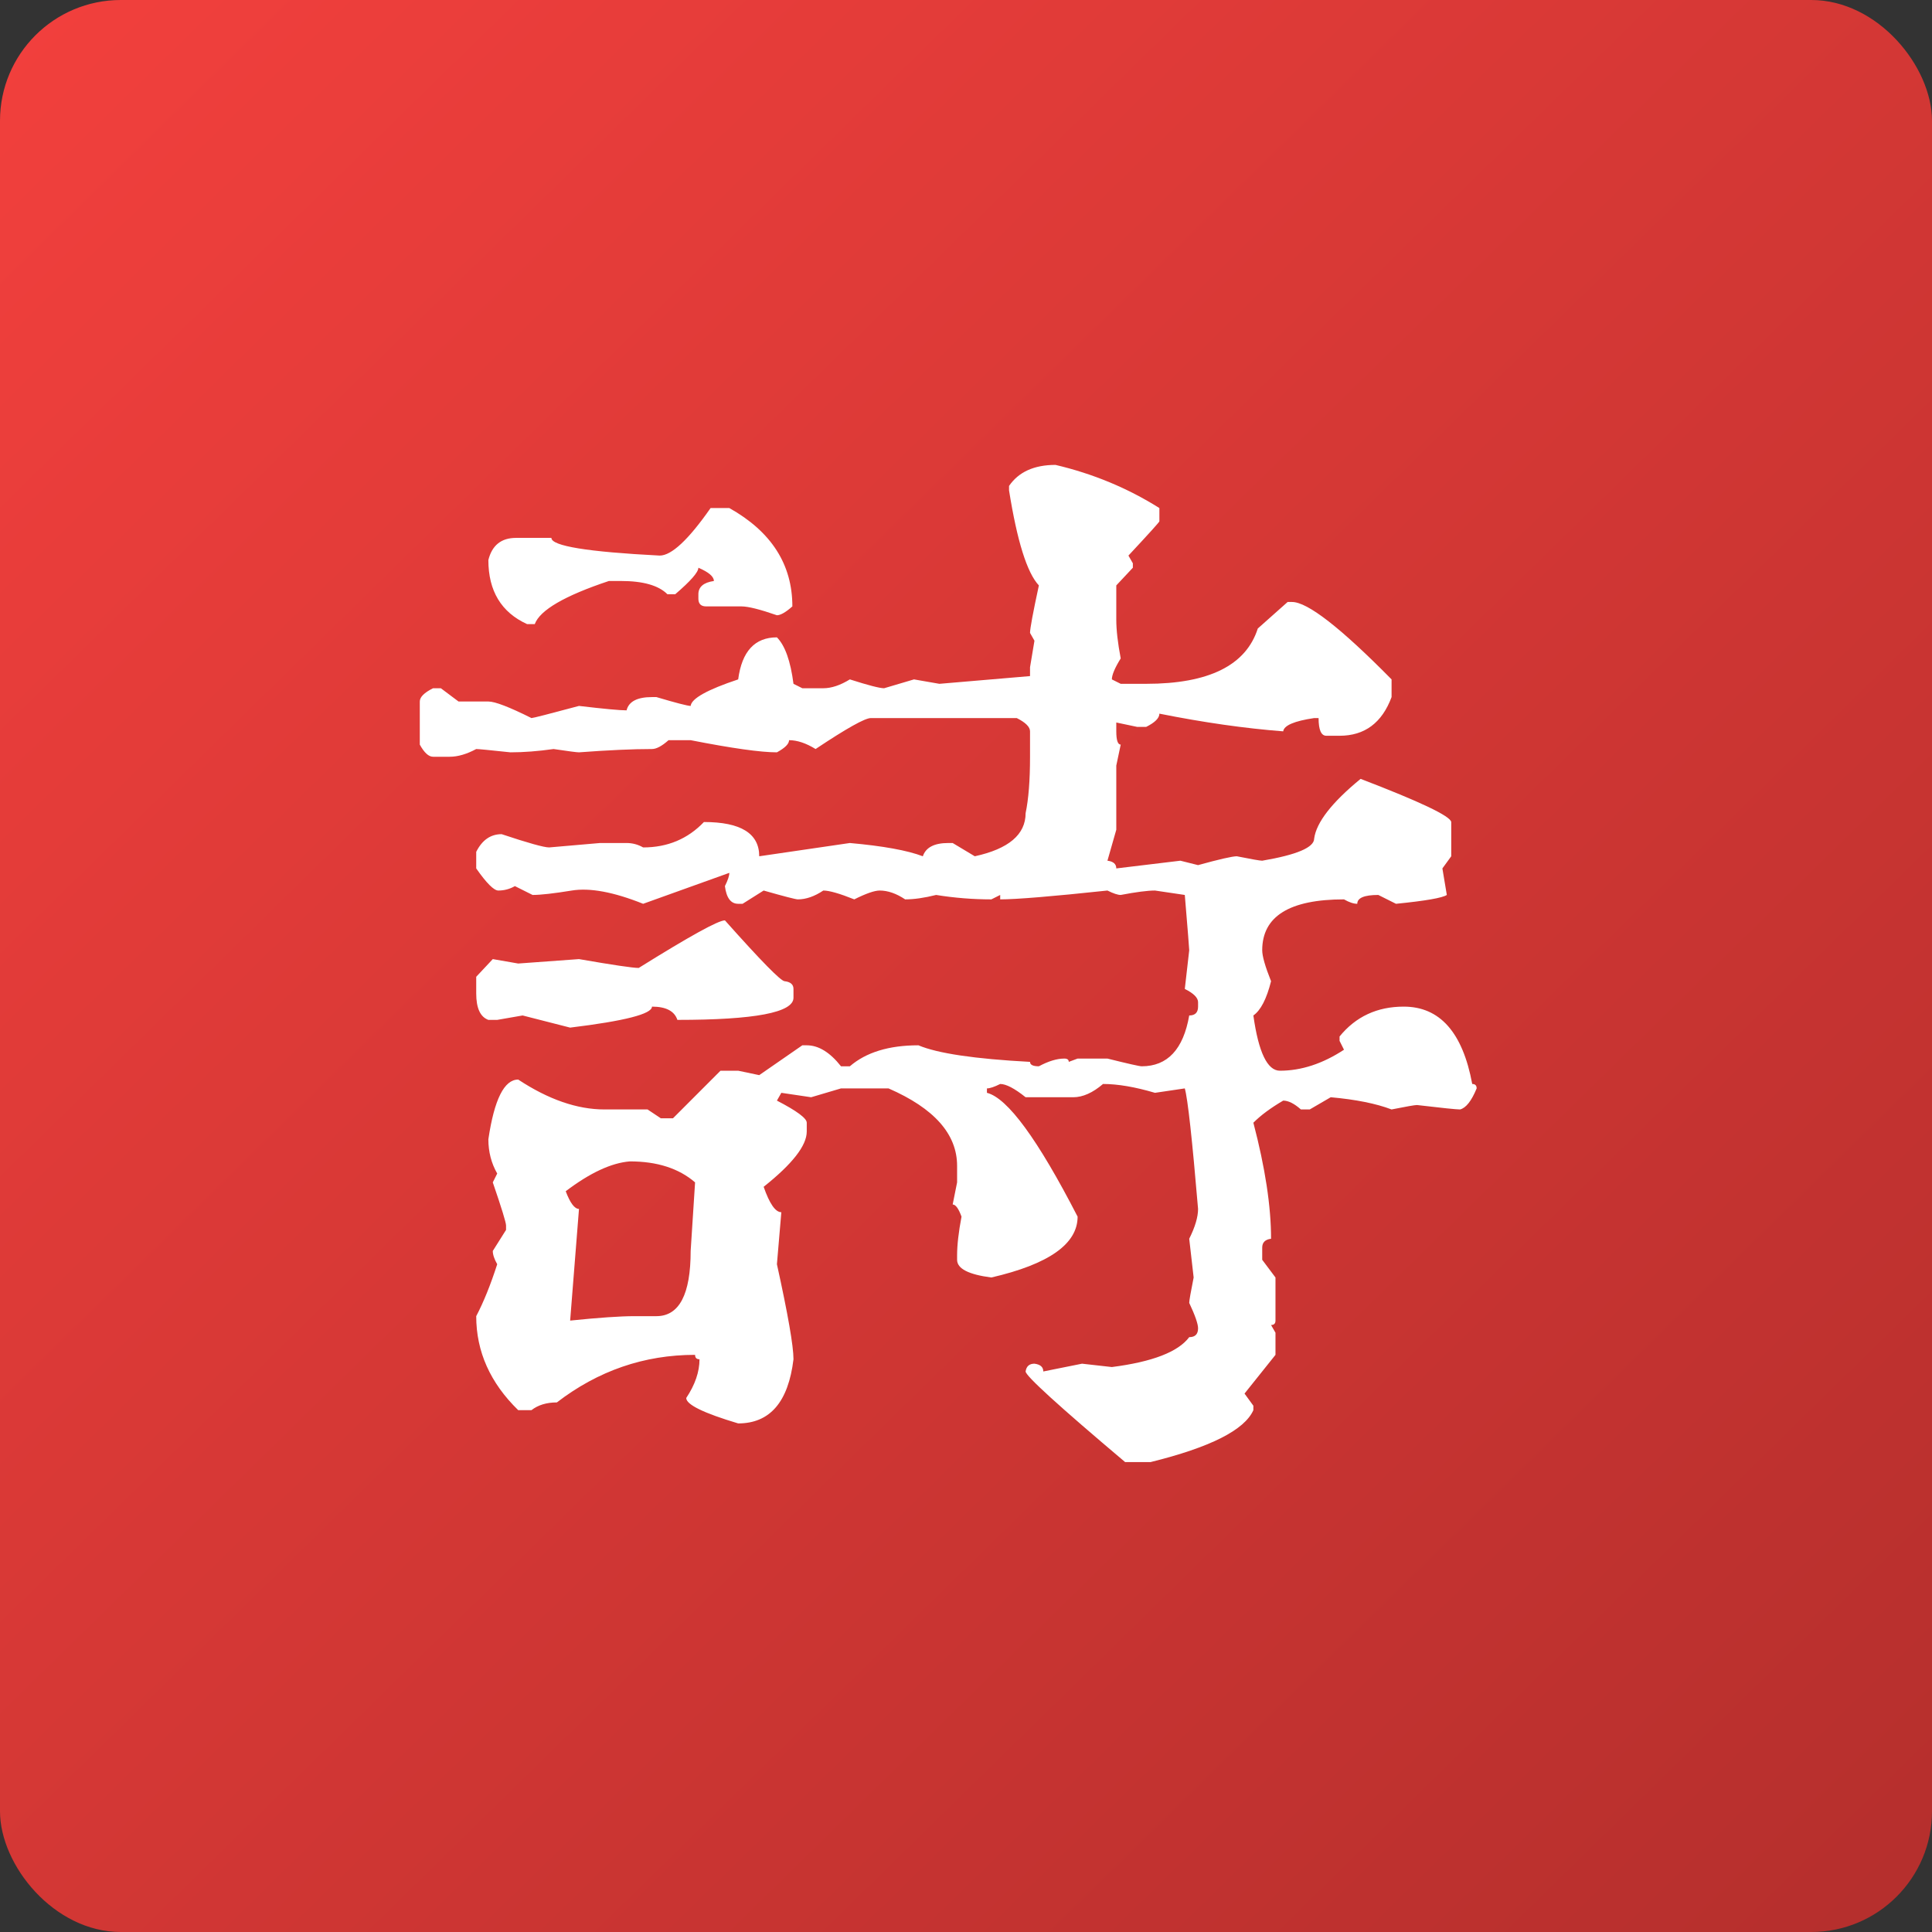
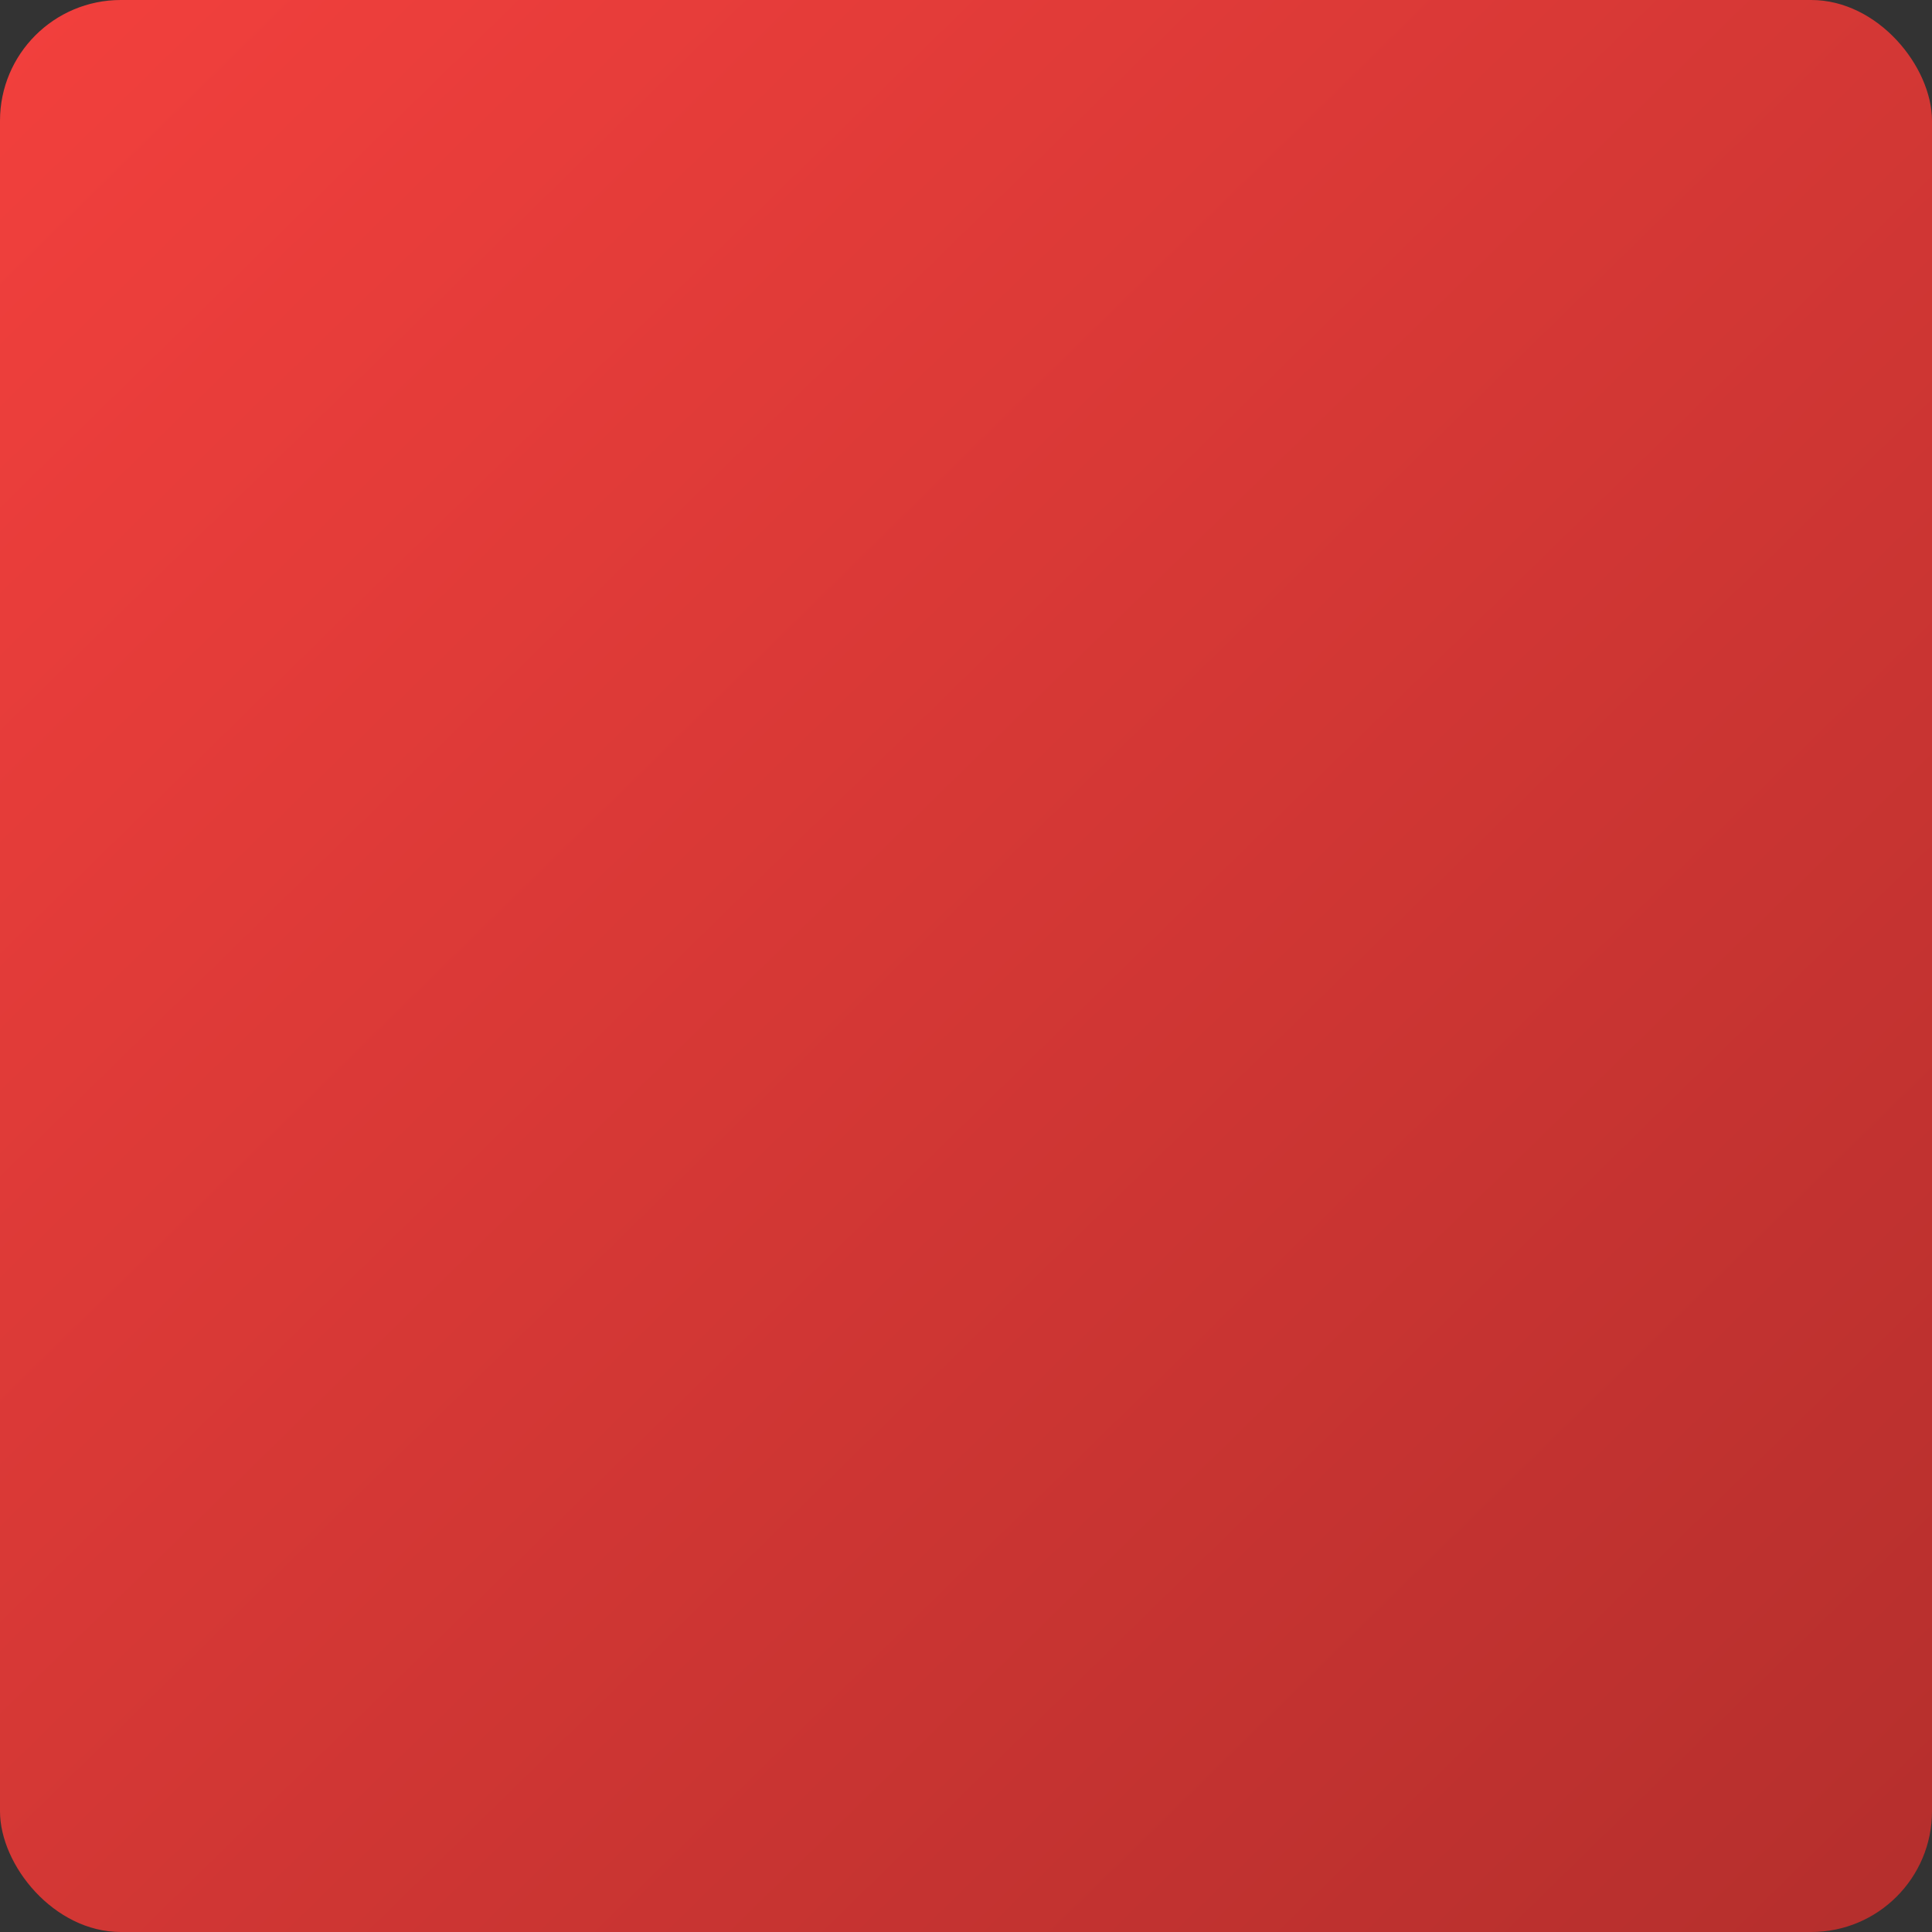
<svg xmlns="http://www.w3.org/2000/svg" fill="none" version="1.1" width="512" height="512" viewBox="0 0 512 512">
  <rect x="0" y="0" width="512" height="512" fill="#333333" stroke="none" />
  <defs>
    <linearGradient x1="1.302" y1="1.343" x2="-0.13" y2="-0.119" id="master_svg0_9_0390">
      <stop offset="4.108%" stop-color="#A42A28" stop-opacity="1" />
      <stop offset="100%" stop-color="#FA423F" stop-opacity="1" />
    </linearGradient>
  </defs>
  <g style="mix-blend-mode:passthrough">
    <g style="mix-blend-mode:passthrough">
      <rect x="0" y="0" width="512" height="512" rx="32" fill="url(#master_svg0_9_0390)" fill-opacity="1" />
    </g>
    <g style="mix-blend-mode:passthrough">
-       <path d="M279.719,123.203Q294.656,126.719,307.25,134.641L307.25,138.156Q307.25,138.438,299.047,147.234L300.219,149.281L300.219,150.453L295.828,155.141L295.828,164.219Q295.828,168.328,297,174.484Q294.656,178.281,294.656,180.047L297,181.219L303.734,181.219Q328.641,181.219,333.328,166.562L341.234,159.531L342.406,159.531Q348.562,159.531,368.781,180.047L368.781,184.734Q364.969,194.984,355,194.984L351.484,194.984Q349.438,194.984,349.438,190.297L348.266,190.297Q340.359,191.469,340.062,193.812Q324.828,192.641,307.25,189.125Q307.25,190.891,303.734,192.641L301.391,192.641L295.828,191.469L295.828,193.812Q295.828,197.328,297,197.328L295.828,202.891L295.828,219.891L293.484,228.094Q295.828,228.391,295.828,230.141L312.812,228.094L317.5,229.266Q326,226.922,327.766,226.922Q333.625,228.094,334.5,228.094Q348.266,225.75,348.266,222.234Q349.141,215.781,360.578,206.406Q384.297,215.5,384.594,217.844L384.594,226.922L382.25,230.141L383.422,237.172Q381.672,238.344,369.953,239.516L365.266,237.172Q359.688,237.172,359.688,239.516Q358.234,239.516,356.172,238.344Q334.5,238.344,334.5,251.828Q334.5,254.172,336.844,260.031Q335.078,267.062,332.156,269.109Q334.203,283.75,339.188,283.75Q347.688,283.75,356.172,278.188L355,275.844L355,274.672Q361.453,266.766,372,266.766Q386.359,266.766,390.156,287.266Q391.328,287.266,391.328,288.438Q389.281,293.422,386.938,294.016Q385.469,294.016,375.516,292.844Q374.641,292.844,368.781,294.016Q362.625,291.672,352.656,290.781L347.094,294.016L344.75,294.016Q342.109,291.672,340.062,291.672Q335.078,294.594,332.156,297.531Q336.844,315.391,336.844,328.281Q334.5,328.578,334.5,330.625L334.5,333.859L338.016,338.547L338.016,349.969Q338.016,351.141,336.844,351.141L338.016,353.188L338.016,359.047L329.812,369.312L332.156,372.531L332.156,373.703Q328.641,381.609,304.906,387.469L298.172,387.469Q271.797,365.203,271.797,363.453Q272.094,361.391,274.141,361.391Q276.484,361.688,276.484,363.453L286.75,361.391L294.656,362.281Q310.766,360.219,315.156,354.359Q317.5,354.359,317.5,352.016Q317.5,350.266,315.156,345.281Q315.156,344.406,316.328,338.547L315.156,328.281Q317.5,323.594,317.5,320.375Q315.156,292.547,313.984,288.438L306.078,289.609Q298.172,287.266,292.312,287.266Q288.203,290.781,284.406,290.781L271.797,290.781Q267.406,287.266,265.062,287.266Q262.719,288.438,261.547,288.438L261.547,289.609Q269.75,291.672,285.578,322.422Q285.578,333.266,262.719,338.547Q253.641,337.375,253.641,333.859L253.641,332.688Q253.641,328.578,254.812,322.422Q253.641,319.203,252.469,319.203L253.641,313.344L253.641,308.953Q253.641,296.359,235.469,288.438L222.875,288.438L214.969,290.781L207.062,289.609L205.891,291.672Q213.797,295.766,213.797,297.531L213.797,299.875Q213.797,305.438,202.375,314.516Q204.719,321.25,207.062,321.25L205.891,335.031Q210.281,354.953,210.281,360.219Q208.234,377.219,195.625,377.219Q181.859,373.109,181.859,370.484Q185.375,365.203,185.375,360.219Q184.203,360.219,184.203,359.047Q163.984,359.047,147.578,371.656Q143.484,371.656,140.844,373.703L137.328,373.703Q126.203,362.859,126.203,348.797Q129.125,343.234,131.766,335.031Q130.594,332.969,130.594,331.516L134.109,325.938L134.109,324.766Q134.109,323.594,130.594,313.344L131.766,311Q129.422,306.906,129.422,301.922Q131.766,286.094,137.328,286.094Q149.344,294.016,160.188,294.016L171.609,294.016L175.125,296.359L178.344,296.359L190.938,283.75L195.625,283.75L201.203,284.922L212.625,277.016L213.797,277.016Q218.484,277.016,222.875,282.578L225.219,282.578Q231.672,277.016,243.391,277.016Q251,280.234,272.969,281.406Q272.969,282.578,275.312,282.578Q279.125,280.531,282.062,280.531Q283.234,280.531,283.234,281.406L285.578,280.531L293.484,280.531Q301.688,282.578,302.562,282.578Q312.812,282.578,315.156,269.109Q317.5,269.109,317.5,266.766L317.5,265.594Q317.5,263.828,313.984,262.078L315.156,251.828Q315.156,251.234,313.984,237.172L306.078,236Q303.156,236,297,237.172Q295.828,237.172,293.484,236Q271.516,238.344,265.062,238.344L265.062,237.172L262.719,238.344Q255.391,238.344,248.078,237.172Q243.391,238.344,239.875,238.344Q236.359,236,233.125,236Q231.078,236,226.391,238.344Q220.531,236,218.188,236Q214.672,238.344,211.453,238.344Q210.578,238.344,202.375,236L196.797,239.516L195.625,239.516Q192.703,239.516,192.109,234.828Q193.281,232.484,193.281,231.312L170.438,239.516Q158.719,234.828,151.531,236Q144.359,237.172,141.141,237.172L136.453,234.828Q134.406,236,132.062,236Q130.297,236,126.203,230.141L126.203,225.75Q128.547,221.062,132.938,221.062Q143.484,224.578,145.531,224.578L159.016,223.406L166.047,223.406Q168.391,223.406,170.438,224.578Q180.109,224.578,186.547,217.844Q201.203,217.844,201.203,226.922L225.219,223.406Q238.406,224.578,244.562,226.922Q245.734,223.406,251.297,223.406L252.469,223.406L258.328,226.922Q271.797,223.984,271.797,215.5Q272.969,209.922,272.969,200.547L272.969,193.812Q272.969,192.062,269.453,190.297L230.781,190.297Q228.438,190.297,216.141,198.5Q212.328,196.156,209.109,196.156Q209.109,197.625,205.891,199.375Q199.438,199.375,183.031,196.156L177.172,196.156Q174.531,198.5,172.781,198.5Q165.156,198.5,153.438,199.375Q152.562,199.375,146.703,198.5Q140.547,199.375,135.281,199.375Q127.078,198.5,126.203,198.5Q122.391,200.547,119.172,200.547L114.766,200.547Q113.016,200.547,111.25,197.328L111.25,185.906Q111.25,184.141,114.766,182.391L116.828,182.391L121.516,185.906L129.422,185.906Q132.062,185.906,140.844,190.297Q141.438,190.297,153.438,187.078Q163.406,188.25,166.047,188.25Q166.922,184.734,172.781,184.734L173.953,184.734Q181.859,187.078,183.031,187.078Q183.328,184.141,195.625,180.047Q197.094,168.906,205.891,168.906Q209.109,172.141,210.281,181.219L212.625,182.391L218.188,182.391Q221.406,182.391,225.219,180.047Q232.547,182.391,234.297,182.391L242.219,180.047L248.953,181.219L272.969,179.172L272.969,176.828L274.141,169.797L272.969,167.734Q272.969,165.984,275.312,155.141Q270.625,150.156,267.406,129.953L267.406,128.781Q271.219,123.203,279.719,123.203ZM193.281,134.641Q209.984,144.016,209.984,160.703Q207.344,163.047,205.891,163.047Q199.141,160.703,196.516,160.703L187.141,160.703Q185.078,160.703,185.078,158.656L185.078,157.484Q185.078,154.562,189.188,153.969Q189.188,152.219,185.078,150.453Q185.078,152.219,178.938,157.484L176.875,157.484Q173.359,153.969,164.578,153.969L161.359,153.969Q143.781,159.828,141.719,165.391L139.672,165.391Q129.422,160.703,129.422,148.406Q130.891,142.547,136.75,142.547L146.125,142.547Q146.125,145.766,174.828,147.234Q179.516,147.234,188.312,134.641L193.281,134.641ZM192.109,243.906Q206.469,260.031,207.938,260.031Q210.281,260.312,210.281,262.078L210.281,264.422Q210.281,270.281,179.516,270.281Q178.344,266.766,172.781,266.766Q172.781,269.688,151.094,272.328L138.5,269.109L131.766,270.281L129.422,270.281Q126.203,269.109,126.203,263.25L126.203,258.859L130.594,254.172L137.328,255.344L153.438,254.172Q166.922,256.516,169.266,256.516Q189.484,243.906,192.109,243.906ZM149.922,315.688Q151.688,320.375,153.438,320.375L151.094,349.969Q162.531,348.797,168.094,348.797L173.953,348.797Q183.031,348.797,183.031,331.516L184.203,313.344Q177.766,307.781,166.922,307.781Q159.594,308.359,149.922,315.688Z" fill="#FFFFFF" fill-opacity="1" />
-     </g>
+       </g>
  </g>
</svg>